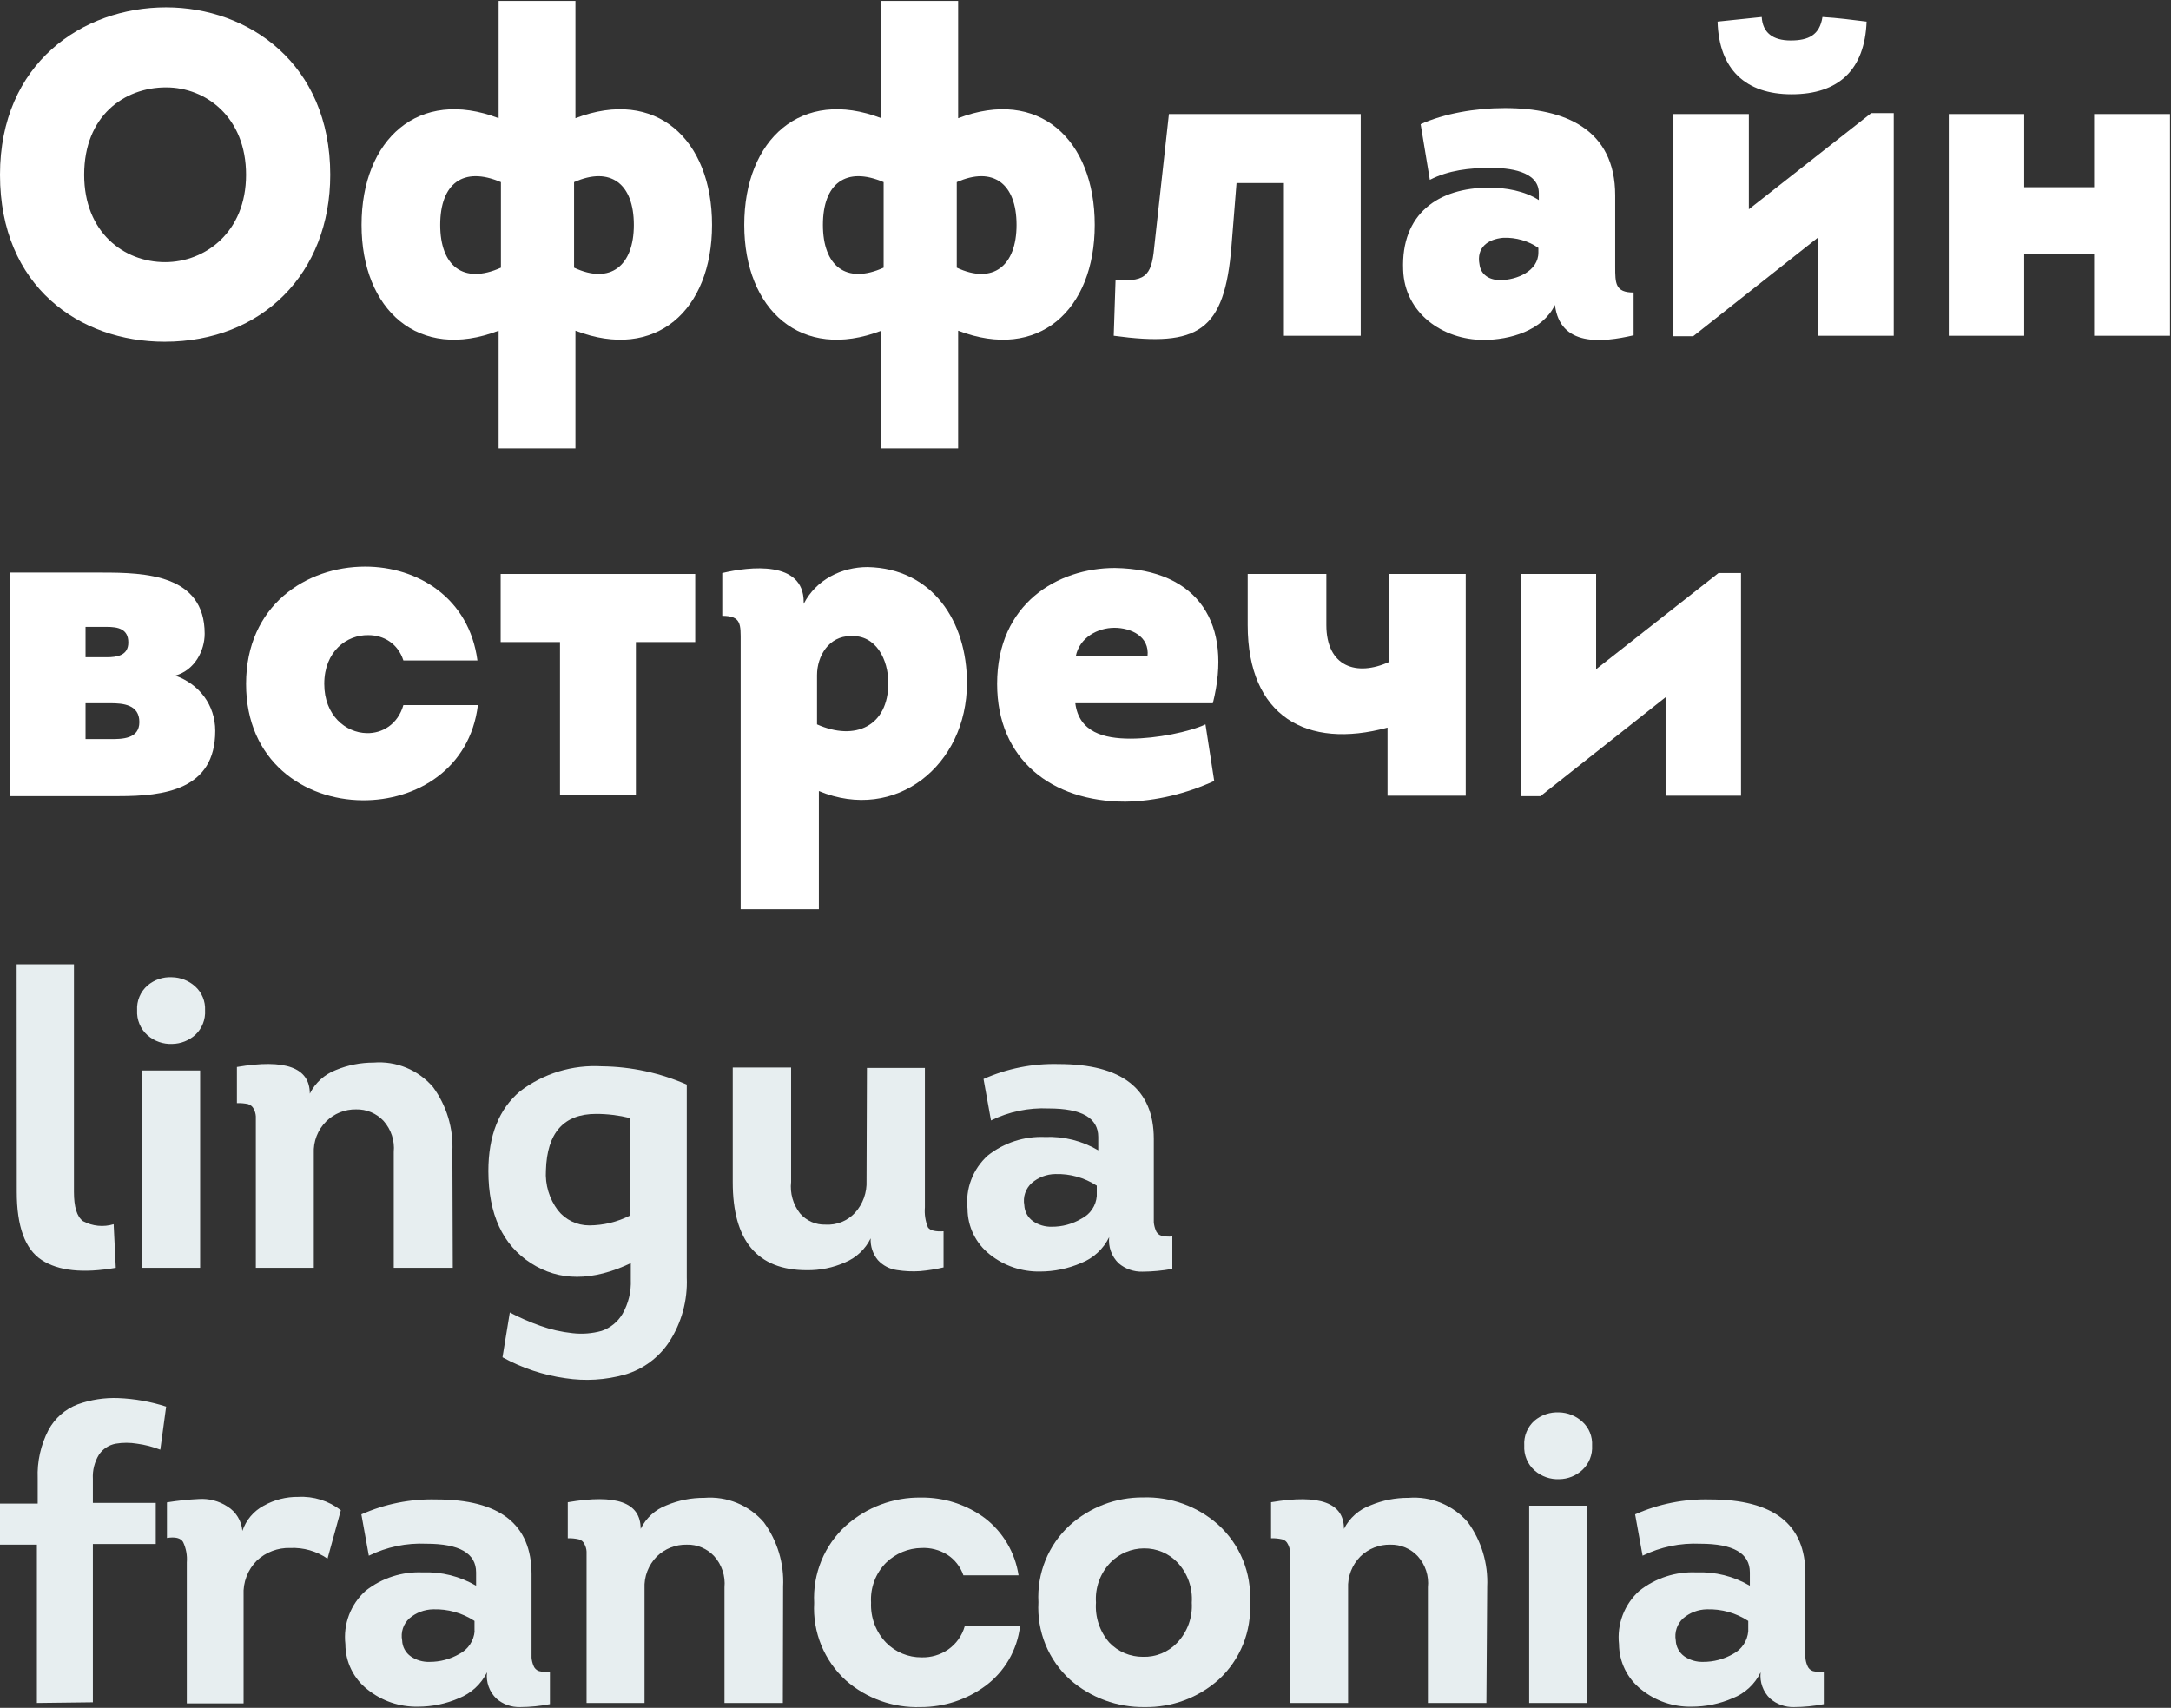
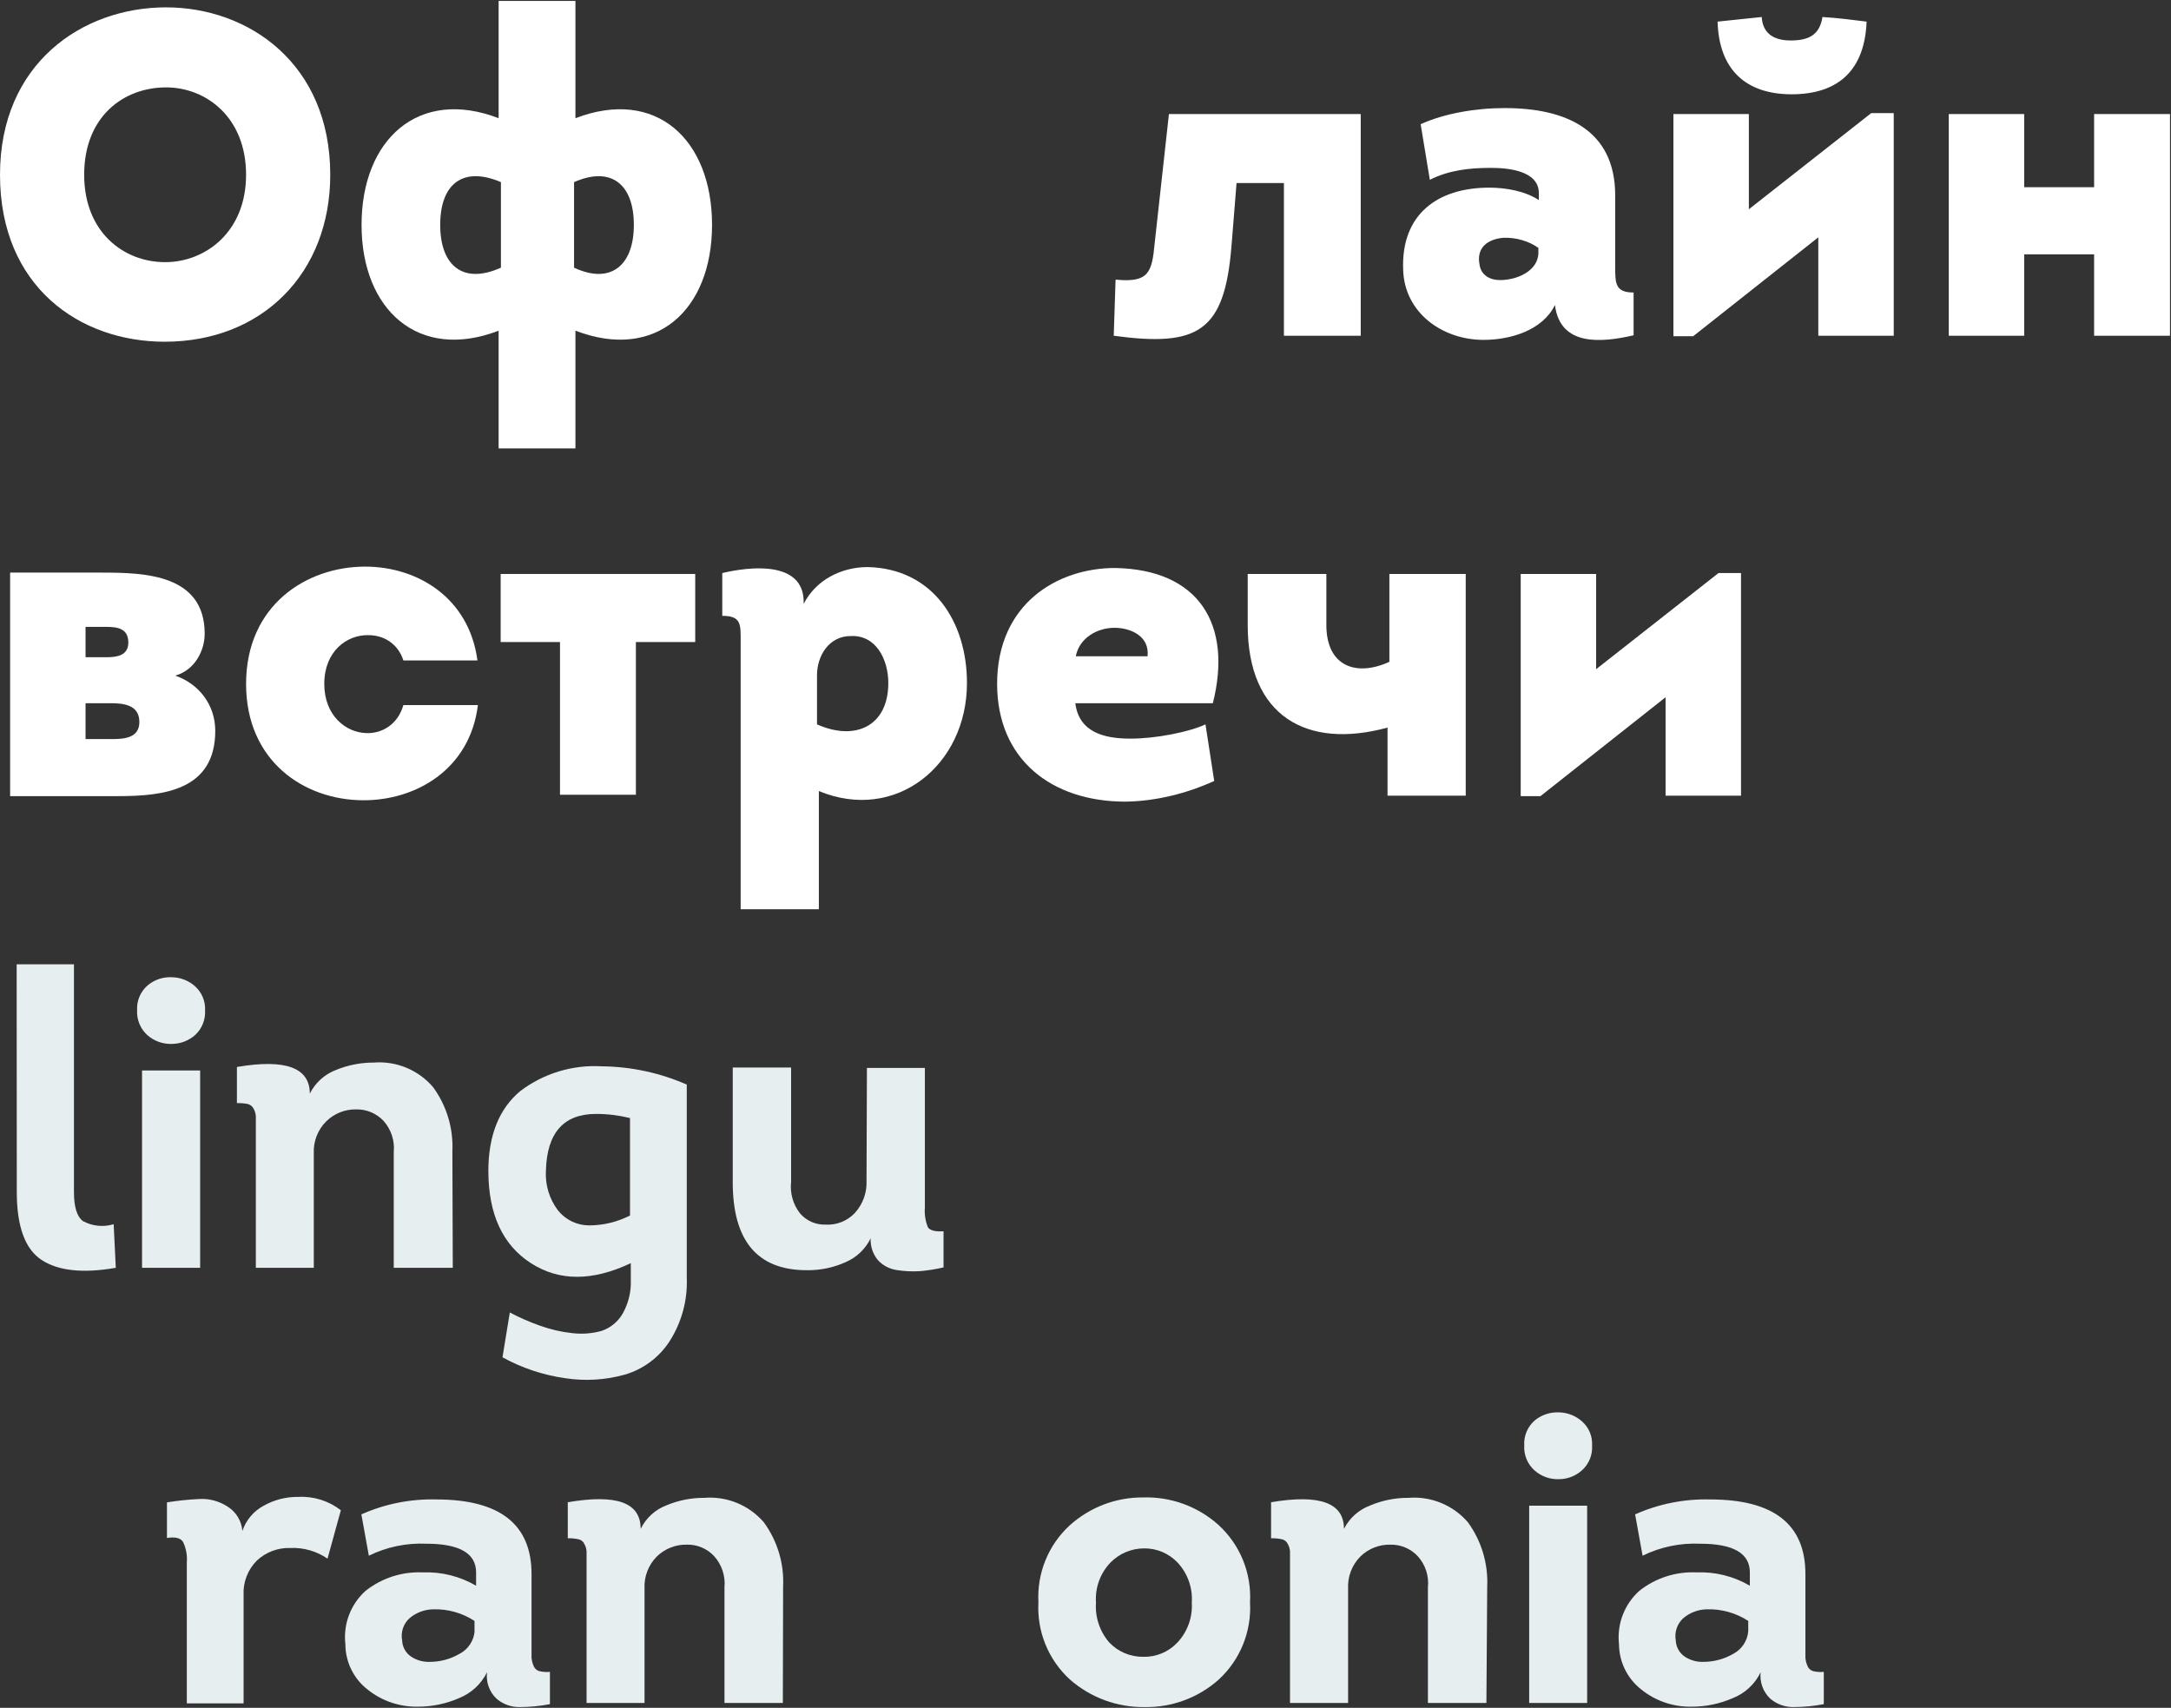
<svg xmlns="http://www.w3.org/2000/svg" width="1416" height="1114" viewBox="0 0 1416 1114" fill="none">
  <rect x="0" y="0" width="1416" height="1114" fill="#333333" stroke="none" />
  <path d="M1086.35 454.8L1004.75 519.3H991.854V374.4H1041.05V436.5L1120.85 373.8C1125.95 373.8 1130.75 373.8 1135.55 373.8C1135.55 422.4 1135.55 470.7 1135.55 519C1119.05 519 1102.55 519 1086.35 519V454.8Z" fill="white" />
  <path d="M865.097 407.7C865.097 434.7 884.597 441.6 906.197 431.7V374.4H955.997V519H904.997V474.6C852.197 489 813.797 467.1 813.797 407.7V374.4H865.097V407.7Z" fill="white" />
  <path d="M727.155 370.5C782.355 371.4 803.955 407.7 791.055 458.7H701.355C703.755 477.6 719.955 481.8 737.355 481.8C754.455 481.8 776.055 477.3 786.255 472.5L791.955 509.4C774.255 517.5 754.155 522.6 734.055 522.9C685.755 522.9 650.355 495.3 650.355 446.1C650.355 393.6 689.955 370.5 727.155 370.5ZM701.655 428.1H748.455C749.955 414.9 737.355 409.5 726.855 409.5C716.055 409.5 704.055 415.8 701.655 428.1Z" fill="white" />
  <path d="M524.187 392.7V393.9C532.287 378 549.087 369.9 565.887 369.9C608.187 370.8 630.687 405.3 630.687 445.5C630.687 499.2 584.187 536.7 534.087 516V593.1H483.087V418.8C483.087 407.4 483.687 401.7 471.087 401.7V373.8C488.787 369.6 524.187 365.4 524.187 392.7ZM532.887 440.4V472.5C557.787 483.6 579.387 473.7 579.387 445.5C579.387 430.5 571.587 414 554.787 414.9C540.687 414.9 532.887 427.8 532.887 440.4Z" fill="white" />
  <path d="M414.748 518.4H365.248V418.8H326.548V374.4H453.448V418.8H414.748V518.4Z" fill="white" />
  <path d="M311.405 430.8H263.105C259.505 419.7 250.205 414.3 240.305 414.3C226.205 414 211.505 424.8 211.505 446.1C211.505 466.8 225.605 477.9 239.105 478.2C249.305 478.5 259.505 472.5 263.105 459.9H311.705C306.605 501.6 271.505 522.3 236.405 522C198.305 521.7 160.505 496.5 160.505 446.1C160.505 394.8 199.805 369.6 238.205 369.6C272.405 369.6 306.005 390 311.405 430.8Z" fill="white" />
  <path d="M133.5 413.4C133.5 424.2 127.2 437.1 114.3 440.7C129.9 446.1 140.4 459.9 140.4 476.7C140.4 515.4 106.8 519.3 77.4 519.3H6.6C6.6 471 6.6 422.4 6.6 373.5H66.6C94.5 373.5 133.5 374.7 133.5 413.4ZM55.8 482.1H72C79.5 482.1 90.9 482.1 90.9 471C90.9 459.6 80.4 458.7 72 458.7H55.8V482.1ZM55.8 428.7H69.6C76.5 428.7 83.7 427.5 83.7 419.1C83.7 410.1 76.8 408.9 69.6 408.9H55.8V428.7Z" fill="white" />
  <path d="M1365.85 74.4H1415.35C1415.35 122.7 1415.35 171 1415.35 219H1365.85V165.9H1320.25V219H1271.05V74.4H1320.25V122.1H1365.85V74.4Z" fill="white" />
  <path d="M1104.36 219.3H1091.46V74.4H1140.66V136.5L1220.46 73.8C1225.56 73.8 1230.36 73.8 1235.16 73.8C1235.16 122.4 1235.16 170.7 1235.16 219C1218.66 219 1202.16 219 1185.96 219V154.8L1104.36 219.3ZM1120.26 14.1C1121.16 45.3 1138.56 61.5 1168.56 61.5C1199.46 61.5 1216.26 45.3 1217.46 14.1C1207.86 12.9 1198.56 11.7 1188.66 11.1C1186.86 22.8 1179.66 26.4 1167.96 26.4C1156.26 26.4 1149.66 21.3 1149.06 11.1L1120.26 14.1Z" fill="white" />
  <path d="M1014.19 198.9C1006.09 215.7 984.792 221.7 967.692 221.7C940.692 221.7 916.092 204 915.192 176.1C913.692 139.5 937.992 122.4 971.292 122.4C982.092 122.4 994.392 124.5 1003.69 130.5V126C1003.69 111.3 983.592 109.5 972.492 109.5C958.392 109.5 944.892 111 932.592 117.3L926.592 81C941.892 74.1 961.992 70.5 981.492 70.5C1020.79 70.5 1053.49 84.3 1053.49 127.5V174C1053.49 184.8 1053.49 190.8 1065.49 190.8V218.7C1044.79 223.5 1017.49 226.2 1014.19 198.9ZM1003.39 164.7V161.7C997.092 157.2 988.692 154.8 980.592 155.1C970.092 156 962.892 161.7 964.992 172.5C965.892 179.4 971.592 182.7 978.492 182.7C988.992 182.7 1003.39 177 1003.39 164.7Z" fill="white" />
  <path d="M837.415 119.4H806.515L803.215 160.5C798.715 216.3 781.615 226.5 726.415 219L727.615 182.4C749.215 184.5 751.315 177.9 753.115 158.7L762.415 74.4C804.115 74.4 845.515 74.4 887.515 74.4V219H837.415V119.4Z" fill="white" />
-   <path d="M624.928 292.5H574.828C574.828 266.7 574.828 241.5 574.828 215.7C522.628 235.8 485.428 202.2 485.428 146.7C485.428 90.9 522.628 57 574.828 77.1C574.828 51.9 574.828 26.4 574.828 0.6H624.928C624.928 26.4 624.928 51.9 624.928 77.1C677.428 57 714.028 90.9 714.028 146.7C714.028 202.2 677.428 235.8 624.928 215.7C624.928 241.5 624.928 266.7 624.928 292.5ZM663.028 146.7C663.028 119.7 647.728 108.3 624.028 118.8C624.028 136.8 624.028 157.2 624.028 174.6C647.728 185.7 663.028 173.4 663.028 146.7ZM536.728 146.7C536.728 173.4 551.728 185.7 576.328 174.6C576.328 157.2 576.328 136.8 576.328 118.8C551.728 108.3 536.728 119.7 536.728 146.7Z" fill="white" />
  <path d="M375.319 292.5H325.219C325.219 266.7 325.219 241.5 325.219 215.7C273.019 235.8 235.819 202.2 235.819 146.7C235.819 90.9 273.019 57 325.219 77.1C325.219 51.9 325.219 26.4 325.219 0.6H375.319C375.319 26.4 375.319 51.9 375.319 77.1C427.819 57 464.419 90.9 464.419 146.7C464.419 202.2 427.819 235.8 375.319 215.7C375.319 241.5 375.319 266.7 375.319 292.5ZM413.419 146.7C413.419 119.7 398.119 108.3 374.419 118.8C374.419 136.8 374.419 157.2 374.419 174.6C398.119 185.7 413.419 173.4 413.419 146.7ZM287.119 146.7C287.119 173.4 302.119 185.7 326.719 174.6C326.719 157.2 326.719 136.8 326.719 118.8C302.119 108.3 287.119 119.7 287.119 146.7Z" fill="white" />
  <path d="M215.4 114C215.4 178.2 171 222.9 107.4 222.9C51.9 222.9 0 186.9 0 114C0 41.4 53.7 4.8 108.3 4.8C162 4.8 215.4 41.4 215.4 114ZM54.9 114C54.9 151.5 80.7 171 107.7 171C133.8 171 160.5 151.5 160.5 114C160.5 76.5 134.4 57 108.3 57C81 57 54.9 75.6 54.9 114Z" fill="white" />
  <path d="M10.864 629H48.235V777.482C48.235 787.224 50.147 793.574 54.145 796.532C57.179 798.172 60.508 799.192 63.939 799.536C67.371 799.879 70.836 799.538 74.134 798.532L75.525 826.976C54.058 830.717 37.98 828.976 27.116 821.844C16.252 814.711 10.951 799.837 10.951 777.482L10.864 629Z" fill="#E7EEF0" />
  <path d="M96.297 675.363C93.994 673.332 92.18 670.807 90.99 667.975C89.801 665.142 89.268 662.077 89.431 659.01C89.252 655.974 89.77 652.937 90.945 650.133C92.12 647.328 93.921 644.831 96.21 642.831C100.627 639.063 106.319 637.133 112.114 637.438C117.701 637.53 123.068 639.63 127.237 643.353C129.418 645.314 131.134 647.737 132.262 650.445C133.389 653.153 133.9 656.079 133.756 659.01C133.931 661.979 133.453 664.951 132.357 667.717C131.261 670.482 129.573 672.973 127.411 675.014C123.273 678.732 117.935 680.832 112.375 680.93C106.502 681.196 100.75 679.204 96.297 675.363V675.363ZM130.539 698.24V826.977H92.647V698.24H130.539Z" fill="#E7EEF0" />
  <path d="M295.322 826.977H256.82V751.474C257.174 747.822 256.77 744.137 255.633 740.65C254.497 737.162 252.652 733.947 250.215 731.207C247.924 728.741 245.135 726.791 242.033 725.486C238.932 724.181 235.589 723.552 232.225 723.639C228.644 723.585 225.087 724.24 221.76 725.569C218.434 726.897 215.403 728.874 212.844 731.381C210.086 734.104 207.933 737.378 206.525 740.991C205.118 744.603 204.487 748.471 204.674 752.344V826.977H166.868V736.861C166.868 732.947 166.868 730.163 166.868 728.163C166.762 726.458 166.287 724.795 165.477 723.291C165.104 722.539 164.579 721.873 163.936 721.334C163.293 720.795 162.545 720.396 161.74 720.16C159.367 719.678 156.947 719.473 154.527 719.55V695.978C186.22 690.585 202.067 696.384 202.067 713.375C205.605 706.311 211.648 700.821 219.015 697.978C226.842 694.746 235.229 693.092 243.697 693.108C250.962 692.523 258.262 693.667 264.999 696.449C271.736 699.231 277.719 703.571 282.459 709.113C291.308 721.21 295.756 735.975 295.061 750.953L295.322 826.977Z" fill="#E7EEF0" />
  <path d="M411.435 834.804V823.931C386.404 835.819 364.677 835.819 346.252 823.931C327.827 812.043 318.585 792.037 318.527 763.912C318.527 740.717 325.451 723.32 339.298 711.722C354.565 700.15 373.457 694.413 392.575 695.543C411.641 695.75 430.47 699.803 447.937 707.46V833.413C448.542 848.173 444.565 862.759 436.552 875.165C429.741 885.557 419.446 893.177 407.523 896.651C394.916 900.184 381.702 900.983 368.761 898.998C354.369 896.991 340.466 892.363 327.74 885.342L332.519 856.116C338.933 859.496 345.585 862.403 352.422 864.814C359.189 867.236 366.221 868.841 373.368 869.598C379.748 870.349 386.213 869.847 392.401 868.12C398.142 866.177 402.989 862.223 406.046 856.985C409.883 850.243 411.751 842.557 411.435 834.804ZM410.913 792.878V729.293C403.662 727.498 396.22 726.592 388.751 726.596C367.719 726.596 356.768 738.86 356.073 763.39C355.481 772.744 358.255 782.001 363.894 789.485C366.34 792.556 369.447 795.036 372.984 796.738C376.52 798.439 380.395 799.32 384.319 799.315C393.564 799.274 402.671 797.07 410.913 792.878V792.878Z" fill="#E7EEF0" />
  <path d="M565.44 696.587H603.245V787.485C602.86 791.96 603.545 796.463 605.244 800.62C606.635 802.621 610.025 803.491 615.413 803.143V826.715C610.378 827.888 605.267 828.702 600.117 829.151C595.066 829.48 589.994 829.246 584.994 828.454C580.219 827.796 575.822 825.488 572.566 821.931C569.278 817.962 567.603 812.9 567.873 807.752C564.418 814.812 558.519 820.376 551.273 823.41C543.397 826.908 534.859 828.658 526.243 828.542C493.97 828.542 477.862 809.347 477.92 770.958V696.326H515.987V770.958C515.165 778.3 517.256 785.672 521.81 791.486C523.853 793.871 526.406 795.766 529.279 797.031C532.153 798.296 535.273 798.898 538.411 798.794C541.978 799.013 545.55 798.44 548.87 797.117C552.191 795.794 555.177 793.753 557.617 791.139C562.805 785.425 565.524 777.888 565.179 770.175L565.44 696.587Z" fill="#E7EEF0" />
-   <path d="M723.442 806.969C719.691 814.688 713.176 820.713 705.191 823.845C696.714 827.519 687.574 829.413 678.336 829.411C666.409 829.644 654.78 825.672 645.484 818.191C641.002 814.653 637.377 810.147 634.879 805.011C632.381 799.875 631.075 794.241 631.057 788.529C630.329 782.095 631.149 775.581 633.447 769.529C635.744 763.476 639.454 758.061 644.267 753.735C654.844 745.36 668.077 741.069 681.552 741.644C693.736 741.12 705.811 744.141 716.316 750.342V741.644C716.316 729.205 705.539 723.029 683.898 723.029C670.925 722.439 658.011 725.132 646.353 730.858L641.486 703.806C656.867 696.95 673.585 693.622 690.417 694.064C731.786 694.064 752.5 710.301 752.558 742.775V789.747C752.558 793.4 752.558 795.922 752.558 797.314C752.722 799.045 753.131 800.744 753.775 802.359C754.036 803.221 754.506 804.007 755.142 804.644C755.779 805.281 756.563 805.751 757.424 806.013C759.783 806.589 762.222 806.765 764.639 806.534V827.672C758.215 828.847 751.7 829.458 745.17 829.498C739.485 829.664 733.941 827.711 729.613 824.018C727.355 821.835 725.623 819.164 724.554 816.209C723.484 813.254 723.104 810.094 723.442 806.969ZM715.36 780.179V773.394C707.335 768.165 697.902 765.524 688.331 765.826C682.677 765.893 677.229 767.958 672.948 771.654C670.968 773.442 669.481 775.708 668.629 778.237C667.776 780.765 667.587 783.47 668.08 786.093C668.164 788.149 668.717 790.159 669.696 791.968C670.675 793.777 672.055 795.339 673.73 796.532C677.3 799.002 681.558 800.28 685.897 800.184C692.778 800.243 699.543 798.407 705.452 794.878C708.225 793.485 710.594 791.401 712.329 788.826C714.064 786.251 715.108 783.274 715.36 780.179V780.179Z" fill="#E7EEF0" />
-   <path d="M24.074 1110.81V1007.56H0V980.764H24.596V964.324C24.159 953.365 26.586 942.482 31.636 932.749C35.762 925.068 42.521 919.138 50.669 916.048C59.162 913 68.161 911.612 77.177 911.96C87.782 912.379 98.28 914.251 108.377 917.526L104.553 945.623C99.689 943.712 94.611 942.397 89.431 941.708C84.8 940.92 80.069 940.92 75.438 941.708C73.246 942.119 71.157 942.961 69.292 944.186C67.427 945.41 65.824 946.993 64.574 948.842C61.66 953.587 60.265 959.111 60.576 964.672V980.33H101.598V1007.12H60.576V1110.37L24.074 1110.81Z" fill="#E7EEF0" />
  <path d="M158.09 998.596C160.457 991.54 165.433 985.657 171.996 982.156C178.862 978.289 186.628 976.308 194.506 976.415C204.52 975.866 214.396 978.955 222.317 985.113L213.626 1016.69C206.484 1011.79 197.942 1009.34 189.291 1009.73C181.256 1009.49 173.451 1012.43 167.563 1017.91C164.61 1020.85 162.31 1024.39 160.813 1028.29C159.316 1032.19 158.654 1036.35 158.872 1040.52V1111.07H121.848V1019.12C122.22 1014.55 121.381 1009.96 119.415 1005.82C117.851 1003.21 114.287 1002.34 108.899 1003.21V979.981C115.747 978.865 122.653 978.139 129.583 977.807C136.204 977.343 142.795 979.053 148.356 982.677C151.111 984.382 153.426 986.712 155.117 989.477C156.808 992.242 157.826 995.365 158.09 998.596V998.596Z" fill="#E7EEF0" />
  <path d="M317.658 1090.8C313.859 1098.48 307.36 1104.49 299.407 1107.67C290.937 1111.37 281.792 1113.27 272.552 1113.24C260.625 1113.47 248.996 1109.5 239.699 1102.02C235.205 1098.51 231.569 1094.03 229.069 1088.9C226.569 1083.78 225.271 1078.15 225.272 1072.45C224.529 1066.01 225.342 1059.49 227.641 1053.44C229.94 1047.38 233.658 1041.97 238.482 1037.65C249.068 1029.3 262.302 1025.04 275.767 1025.65C287.946 1025.18 300.004 1028.2 310.531 1034.35V1025.65C310.531 1013.21 299.667 1006.95 278.113 1006.95C265.139 1006.35 252.225 1009.04 240.568 1014.77L235.701 987.81C251.055 980.967 267.742 977.639 284.544 978.068C325.972 978.068 346.685 994.276 346.685 1026.69V1073.75C346.685 1077.4 346.685 1079.84 346.685 1081.32C346.849 1083.05 347.259 1084.75 347.902 1086.36C348.189 1087.21 348.668 1087.98 349.301 1088.62C349.934 1089.25 350.705 1089.73 351.553 1090.02C353.882 1090.59 356.291 1090.77 358.679 1090.54V1111.59C352.293 1112.83 345.804 1113.47 339.298 1113.5C333.595 1113.69 328.034 1111.7 323.741 1107.93C321.469 1105.75 319.737 1103.06 318.681 1100.08C317.626 1097.11 317.275 1093.93 317.658 1090.8ZM309.489 1064.01V1057.31C301.495 1052.08 292.089 1049.44 282.546 1049.74C276.869 1049.83 271.399 1051.89 267.076 1055.57C265.105 1057.36 263.63 1059.63 262.792 1062.16C261.955 1064.69 261.784 1067.39 262.296 1070.01C262.359 1072.07 262.903 1074.09 263.884 1075.9C264.865 1077.71 266.256 1079.27 267.945 1080.45C271.518 1082.9 275.781 1084.15 280.113 1084.01C286.979 1084.05 293.731 1082.25 299.668 1078.8C302.437 1077.37 304.8 1075.27 306.533 1072.68C308.266 1070.1 309.312 1067.11 309.575 1064.01H309.489Z" fill="#E7EEF0" />
  <path d="M510.598 1110.81H472.532V1035.39C472.874 1031.73 472.457 1028.04 471.305 1024.56C470.154 1021.07 468.293 1017.86 465.84 1015.12C463.569 1012.66 460.796 1010.7 457.707 1009.4C454.619 1008.09 451.288 1007.46 447.936 1007.56C444.347 1007.48 440.779 1008.12 437.438 1009.44C434.096 1010.75 431.048 1012.71 428.469 1015.21C425.735 1017.95 423.604 1021.23 422.212 1024.84C420.82 1028.45 420.198 1032.31 420.385 1036.17V1110.81H382.58V1020.78C382.58 1016.86 382.58 1013.99 382.58 1012.08C382.496 1010.37 382.021 1008.7 381.19 1007.21C380.856 1006.43 380.344 1005.74 379.695 1005.19C379.046 1004.65 378.277 1004.27 377.452 1004.08C375.113 1003.56 372.721 1003.33 370.326 1003.38V979.894C401.961 974.501 417.866 979.894 417.866 997.291C421.32 990.196 427.351 984.689 434.726 981.895C442.541 978.622 450.938 976.966 459.409 977.024C466.665 976.443 473.955 977.581 480.69 980.347C487.425 983.112 493.414 987.427 498.171 992.942C507.046 1005.06 511.494 1019.86 510.772 1034.87L510.598 1110.81Z" fill="#E7EEF0" />
-   <path d="M664.343 1027.56H628.362C626.442 1021.96 622.672 1017.17 617.673 1013.99C612.688 1010.95 606.907 1009.46 601.072 1009.73C592.429 1009.85 584.159 1013.28 577.954 1019.3C574.568 1022.71 571.941 1026.79 570.248 1031.29C568.556 1035.79 567.835 1040.6 568.133 1045.39C567.92 1050.18 568.68 1054.97 570.368 1059.45C572.057 1063.94 574.637 1068.03 577.954 1071.49C580.97 1074.55 584.572 1076.98 588.543 1078.62C592.514 1080.27 596.775 1081.09 601.072 1081.06C607.264 1081.24 613.351 1079.44 618.455 1075.93C623.673 1072.27 627.478 1066.92 629.231 1060.79H665.299C664.386 1068.42 661.935 1075.78 658.096 1082.44C654.257 1089.09 649.109 1094.89 642.964 1099.5C630.676 1108.63 615.769 1113.54 600.465 1113.5C582.593 1114.12 565.158 1107.9 551.708 1096.11C544.721 1089.75 539.238 1081.92 535.659 1073.18C532.081 1064.43 530.497 1055 531.023 1045.57C530.533 1036.14 532.142 1026.73 535.735 1018C539.327 1009.28 544.812 1001.46 551.794 995.117C565.239 983.104 582.703 976.584 600.724 976.851C615.689 976.656 630.308 981.36 642.355 990.247C654.224 999.377 662.103 1012.75 664.343 1027.56V1027.56Z" fill="#E7EEF0" />
  <path d="M794.622 994.595C801.609 1000.95 807.092 1008.78 810.67 1017.52C814.249 1026.27 815.832 1035.7 815.306 1045.13C815.846 1054.53 814.293 1063.93 810.761 1072.66C807.229 1081.38 801.806 1089.21 794.883 1095.58C781.621 1107.4 764.403 1113.8 746.647 1113.5C728.74 1113.77 711.369 1107.39 697.89 1095.58C690.926 1089.24 685.463 1081.41 681.9 1072.69C678.337 1063.96 676.763 1054.55 677.293 1045.13C676.784 1035.82 678.336 1026.51 681.836 1017.86C685.337 1009.21 690.699 1001.45 697.542 995.116C710.69 983.172 727.848 976.619 745.604 976.763C763.623 976.197 781.171 982.581 794.622 994.595V994.595ZM724.311 1019.21C720.996 1022.66 718.44 1026.76 716.809 1031.25C715.177 1035.75 714.505 1040.54 714.837 1045.31C714.498 1050.01 715.091 1054.74 716.583 1059.22C718.074 1063.7 720.434 1067.84 723.528 1071.4C726.351 1074.37 729.751 1076.72 733.518 1078.32C737.285 1079.92 741.338 1080.73 745.43 1080.71C749.607 1080.85 753.767 1080.1 757.633 1078.51C761.499 1076.92 764.983 1074.53 767.854 1071.49C771.138 1068.02 773.674 1063.92 775.303 1059.43C776.933 1054.94 777.622 1050.16 777.327 1045.39C777.656 1040.64 777.009 1035.88 775.424 1031.39C773.84 1026.9 771.351 1022.79 768.114 1019.3C765.3 1016.32 761.903 1013.96 758.135 1012.35C754.366 1010.75 750.307 1009.95 746.213 1009.99C742.134 1010 738.097 1010.82 734.337 1012.4C730.577 1013.98 727.169 1016.3 724.311 1019.21V1019.21Z" fill="#E7EEF0" />
  <path d="M969.486 1110.81H931.332V1035.39C931.719 1031.74 931.33 1028.04 930.192 1024.55C929.054 1021.06 927.191 1017.85 924.727 1015.12C922.446 1012.67 919.671 1010.72 916.586 1009.42C913.5 1008.12 910.173 1007.48 906.824 1007.56C903.235 1007.48 899.666 1008.12 896.325 1009.44C892.984 1010.75 889.936 1012.71 887.356 1015.21C884.623 1017.95 882.492 1021.23 881.1 1024.84C879.708 1028.45 879.085 1032.31 879.273 1036.17V1110.81H841.38V1020.78C841.38 1016.86 841.38 1013.99 841.38 1012.08C841.297 1010.37 840.821 1008.7 839.989 1007.21C839.645 1006.44 839.129 1005.75 838.482 1005.21C837.834 1004.67 837.072 1004.28 836.253 1004.08C833.885 1003.56 831.462 1003.32 829.039 1003.38V979.894C860.79 974.501 876.637 980.3 876.579 997.291C880.201 990.129 886.419 984.622 893.961 981.895C901.777 978.622 910.172 976.966 918.644 977.024C925.9 976.443 933.191 977.581 939.926 980.347C946.66 983.112 952.649 987.427 957.405 992.942C966.242 1005.08 970.688 1019.87 970.008 1034.87L969.486 1110.81Z" fill="#E7EEF0" />
  <path d="M1001.03 959.279C998.722 957.257 996.9 954.733 995.71 951.899C994.52 949.065 993.993 945.996 994.169 942.926C993.972 939.884 994.473 936.837 995.633 934.018C996.793 931.199 998.581 928.682 1000.86 926.66C1005.33 922.918 1011.03 920.993 1016.85 921.267C1022.45 921.384 1027.82 923.514 1031.97 927.269C1034.15 929.226 1035.87 931.651 1036.98 934.362C1038.09 937.073 1038.58 940.001 1038.41 942.926C1038.59 945.884 1038.12 948.846 1037.02 951.599C1035.93 954.352 1034.23 956.827 1032.06 958.844C1027.99 962.622 1022.67 964.76 1017.11 964.847C1011.24 965.131 1005.48 963.137 1001.03 959.279V959.279ZM1035.19 982.156V1110.81H997.384V982.156H1035.19Z" fill="#E7EEF0" />
  <path d="M1148.35 1090.8C1144.63 1098.51 1138.15 1104.54 1130.18 1107.67C1121.69 1111.38 1112.51 1113.28 1103.24 1113.24C1091.34 1113.48 1079.74 1109.51 1070.48 1102.02C1065.99 1098.51 1062.35 1094.02 1059.83 1088.9C1057.32 1083.78 1056 1078.15 1055.96 1072.45C1055.25 1066.01 1056.09 1059.49 1058.4 1053.44C1060.71 1047.39 1064.44 1041.97 1069.26 1037.65C1079.84 1029.29 1093.08 1025.02 1106.54 1025.65C1118.72 1025.16 1130.79 1028.18 1141.31 1034.35V1025.65C1141.31 1013.21 1130.53 1006.95 1108.98 1006.95C1095.98 1006.35 1083.03 1009.04 1071.35 1014.77L1066.48 987.81C1081.86 980.954 1098.58 977.626 1115.41 978.068C1156.84 978.068 1177.55 994.276 1177.55 1026.69V1073.75C1177.55 1077.4 1177.55 1079.84 1177.55 1081.32C1177.67 1083.06 1178.08 1084.76 1178.77 1086.36C1179.05 1087.21 1179.53 1087.98 1180.17 1088.62C1180.8 1089.25 1181.57 1089.73 1182.42 1090.02C1184.75 1090.59 1187.16 1090.77 1189.54 1090.54V1111.59C1183.13 1112.84 1176.61 1113.48 1170.08 1113.5C1164.38 1113.66 1158.83 1111.67 1154.52 1107.93C1152.25 1105.74 1150.51 1103.06 1149.44 1100.09C1148.37 1097.11 1148 1093.94 1148.35 1090.8ZM1140.27 1064.01V1057.31C1132.25 1052.07 1122.81 1049.43 1113.24 1049.74C1107.59 1049.84 1102.15 1051.9 1097.85 1055.57C1095.89 1057.37 1094.41 1059.64 1093.56 1062.16C1092.71 1064.69 1092.51 1067.39 1092.99 1070.01C1093.07 1072.07 1093.62 1074.08 1094.6 1075.88C1095.58 1077.69 1096.96 1079.26 1098.64 1080.45C1102.21 1082.89 1106.47 1084.14 1110.8 1084.01C1117.7 1084.05 1124.48 1082.25 1130.44 1078.8C1133.2 1077.36 1135.54 1075.26 1137.26 1072.67C1138.98 1070.08 1140.01 1067.1 1140.27 1064.01V1064.01Z" fill="#E7EEF0" />
</svg>